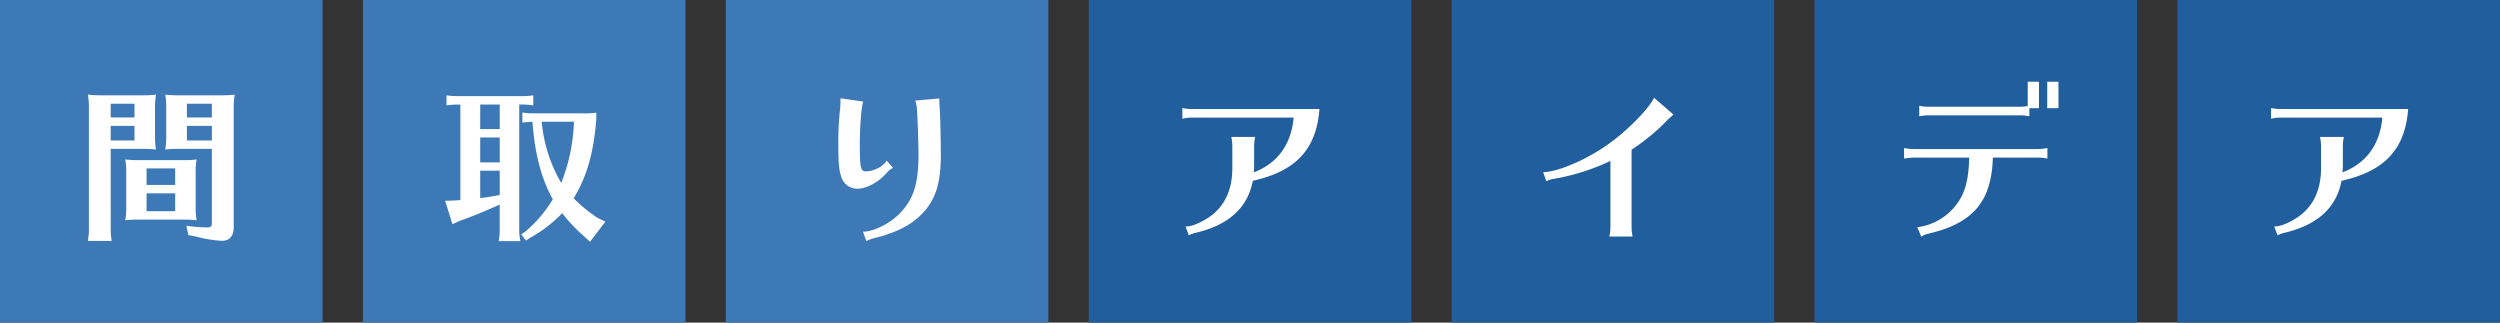
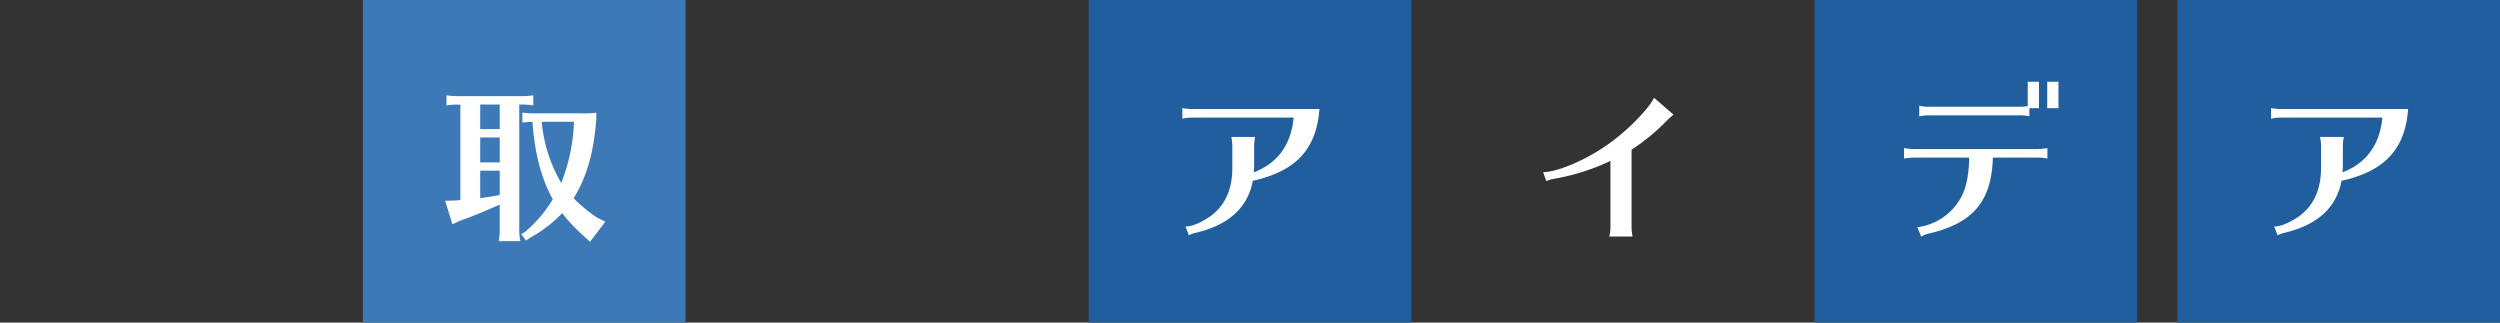
<svg xmlns="http://www.w3.org/2000/svg" width="620" height="80" viewBox="0 0 620 80">
  <rect x="0" y="0" width="620" height="80" fill="#333333" stroke="none" />
  <g id="グループ_318" data-name="グループ 318" transform="translate(9594 14070)">
-     <rect id="長方形_362" data-name="長方形 362" width="80" height="80" transform="translate(-9594 -14070)" fill="#3e79b7" />
    <rect id="長方形_363" data-name="長方形 363" width="80" height="80" transform="translate(-9504 -14070)" fill="#3e79b7" />
-     <rect id="長方形_364" data-name="長方形 364" width="80" height="80" transform="translate(-9414 -14070)" fill="#3e79b7" />
    <rect id="長方形_365" data-name="長方形 365" width="80" height="80" transform="translate(-9324 -14070)" fill="#215e9d" />
-     <rect id="長方形_366" data-name="長方形 366" width="80" height="80" transform="translate(-9234 -14070)" fill="#215e9d" />
    <rect id="長方形_367" data-name="長方形 367" width="80" height="80" transform="translate(-9144 -14070)" fill="#215e9d" />
    <rect id="長方形_368" data-name="長方形 368" width="80" height="80" transform="translate(-9054 -14070)" fill="#215e9d" />
-     <path id="パス_141073" data-name="パス 141073" d="M-5.576-16.646a26.255,26.255,0,0,1-3.362-.164,16.129,16.129,0,0,1,.246,3.321v8.364a17.709,17.709,0,0,1-.246,3.4,24.691,24.691,0,0,1,2.706-.164h12.3a24.143,24.143,0,0,1,2.706.164,16.1,16.1,0,0,1-.246-2.665v-9.1a15.222,15.222,0,0,1,.246-3.321,21.989,21.989,0,0,1-3.362.164Zm9.02,2.05v4.1H-3.649v-4.1Zm0,10.619H-3.649V-8.4H3.444Zm-15.99-15.457h8.528a24.143,24.143,0,0,1,2.706.164A18.424,18.424,0,0,1-1.558-22.1v-7.216a18.728,18.728,0,0,1,.246-3.567,25.849,25.849,0,0,1-3.362.164H-14.8a27.793,27.793,0,0,1-3.4-.164,17.014,17.014,0,0,1,.246,3.116V.7a10.423,10.423,0,0,1-.123,1.681l-.082.82-.041.2h5.9A17.171,17.171,0,0,1-12.546.7Zm5.9-5.7v3.608h-5.9v-3.608Zm0-2.091h-5.9v-3.4h5.9Zm19.188,7.79V-1.107c0,.9-.246,1.148-1.107,1.148a36.646,36.646,0,0,1-5.207-.41l.451,2.3L8.528,2.3a32.06,32.06,0,0,0,6.519,1.066c1.845,0,2.911-1.189,2.911-3.239V-29.315a18.728,18.728,0,0,1,.246-3.567,28.67,28.67,0,0,1-3.4.164H4.346a28.853,28.853,0,0,1-3.362-.164,17.014,17.014,0,0,1,.246,3.116v6.888A19.7,19.7,0,0,1,.984-19.27a23.106,23.106,0,0,1,2.706-.164h8.856Zm0-2.091H6.355v-3.608h6.191Zm0-9.1v3.4H6.355v-3.4Z" transform="translate(-9554 -14013.646)" fill="#fff" />
    <path id="パス_141074" data-name="パス 141074" d="M-.738,1.722l1.189,1.6.861-.615A33.709,33.709,0,0,0,9.43-3.485,37.7,37.7,0,0,0,14.6,2.009l1.722,1.6,3.813-5-1.968-.943a37.908,37.908,0,0,1-5.9-4.838c3.28-5.371,5-11.439,5.617-19.68v-1.558a22,22,0,0,1-3.936.164H2.214a16.4,16.4,0,0,1-2.665-.2v2.5a21.025,21.025,0,0,1,2.5-.2C2.624-18.2,4.264-12.013,7.093-6.929A32.357,32.357,0,0,1,.164,1.189Zm13.079-27.88a45.03,45.03,0,0,1-3.157,15.17,36.376,36.376,0,0,1-4.838-15.17ZM-1.23-30.422h.861a13.751,13.751,0,0,1,2.214.164l.41.041v-2.5a15.939,15.939,0,0,1-2.624.2H-16.564a17.215,17.215,0,0,1-2.706-.2v2.5a17.215,17.215,0,0,1,2.706-.2h.738v23.7h-.287c-.451.041-.451.041-1.107.082L-19.6-6.56l1.8,5.822,1.845-.861c2.665-.9,6.724-2.583,9.881-4.018V.738a13,13,0,0,1-.246,2.706H-.943A13.231,13.231,0,0,1-1.23.738Zm-4.838,0v6.068h-4.838v-6.068Zm0,8.159v6.191h-4.838v-6.191Zm0,8.241v6.027c-1.189.246-2.993.533-4.838.779v-6.806Z" transform="translate(-9464 -14013.646)" fill="#fff" />
-     <path id="パス_141075" data-name="パス 141075" d="M-.123-16.523c-.7,1.394-3.2,2.665-5.125,2.665-1.312,0-1.517-.9-1.517-6.478,0-4.838.41-9.881.861-10.824l-5.658-.82a23.316,23.316,0,0,1-.2,3.608,75.175,75.175,0,0,0-.328,8.364c0,3.854.164,5.822.656,7.257a4.125,4.125,0,0,0,4.059,3.2c2.214,0,5.125-1.517,7.175-3.813a4.349,4.349,0,0,1,1.681-1.353ZM-5.166,3.4l.123-.041A13.118,13.118,0,0,1-3.2,2.706C2.747,1.23,6.437-.779,9.225-3.936c2.952-3.362,4.1-7.339,4.1-14.063,0-3.362-.123-8.692-.246-11.111-.123-1.6-.123-1.886-.123-2.173v-.656l-5.986.533a8.337,8.337,0,0,1,.41,1.8c.164,1.886.41,8.979.41,11.439,0,7.257-1.148,10.988-4.428,14.514C.861-.984-3.28,1.107-5.986,1.107Z" transform="translate(-9374 -14013.646)" fill="#fff" />
    <path id="パス_141076" data-name="パス 141076" d="M10.824-27.183C10.209-20.5,6.847-15.867.943-13.612v-.123a13.763,13.763,0,0,0,.082-1.64V-20.09a12.193,12.193,0,0,1,.246-2.3h-5.9a12.193,12.193,0,0,1,.246,2.3v5.412c0,5.412-1.886,9.471-5.7,12.136C-12.464-.984-14.6-.123-15.99-.2l.82,2.214a6.766,6.766,0,0,1,1.8-.656Q-1.189-1.538.7-11.521C11.4-13.9,16.482-19.352,17.22-29.315H-14.473a11.856,11.856,0,0,1-2.3-.246V-26.9a9.26,9.26,0,0,1,2.3-.287Z" transform="translate(-9284 -14013.646)" fill="#fff" />
    <path id="パス_141077" data-name="パス 141077" d="M-16.523-11.439a7.855,7.855,0,0,1,1.927-.574A53.769,53.769,0,0,0-.615-16.441V0A9.294,9.294,0,0,1-.9,2.3H4.879A11.856,11.856,0,0,1,4.633,0V-19.229a52.631,52.631,0,0,0,8.077-6.519,21.217,21.217,0,0,1,2.337-2.173L10.209-32.1C9.02-29.6,4.264-24.641.041-21.484-5.289-17.343-13.2-13.735-17.3-13.653Z" transform="translate(-9194 -14013.646)" fill="#fff" />
    <path id="パス_141078" data-name="パス 141078" d="M-1.64-17.261c-.123,5.33-.984,8.692-2.993,11.4A14.432,14.432,0,0,1-14.514,0l.984,2.337A5.69,5.69,0,0,1-11.6,1.558C-.615-1.025,3.936-6.478,4.223-17.261H15.457a9.965,9.965,0,0,1,2.3.246v-2.624a12.919,12.919,0,0,1-2.3.246H-15.457a12.958,12.958,0,0,1-2.337-.246v2.624a13.334,13.334,0,0,1,2.337-.246ZM12.874-36.08v6.027a9.232,9.232,0,0,1-1.886.164H-11.726a8.944,8.944,0,0,1-2.3-.246v2.624a13.31,13.31,0,0,1,2.3-.246H10.988a12.193,12.193,0,0,1,2.3.246V-29.52h2.378v-6.56Zm4.838,0v6.56H20.5v-6.56Z" transform="translate(-9104 -14013.646)" fill="#fff" />
    <path id="パス_141079" data-name="パス 141079" d="M10.824-27.183C10.209-20.5,6.847-15.867.943-13.612v-.123a13.763,13.763,0,0,0,.082-1.64V-20.09a12.193,12.193,0,0,1,.246-2.3h-5.9a12.193,12.193,0,0,1,.246,2.3v5.412c0,5.412-1.886,9.471-5.7,12.136C-12.464-.984-14.6-.123-15.99-.2l.82,2.214a6.766,6.766,0,0,1,1.8-.656Q-1.189-1.538.7-11.521C11.4-13.9,16.482-19.352,17.22-29.315H-14.473a11.856,11.856,0,0,1-2.3-.246V-26.9a9.26,9.26,0,0,1,2.3-.287Z" transform="translate(-9014 -14013.646)" fill="#fff" />
  </g>
</svg>